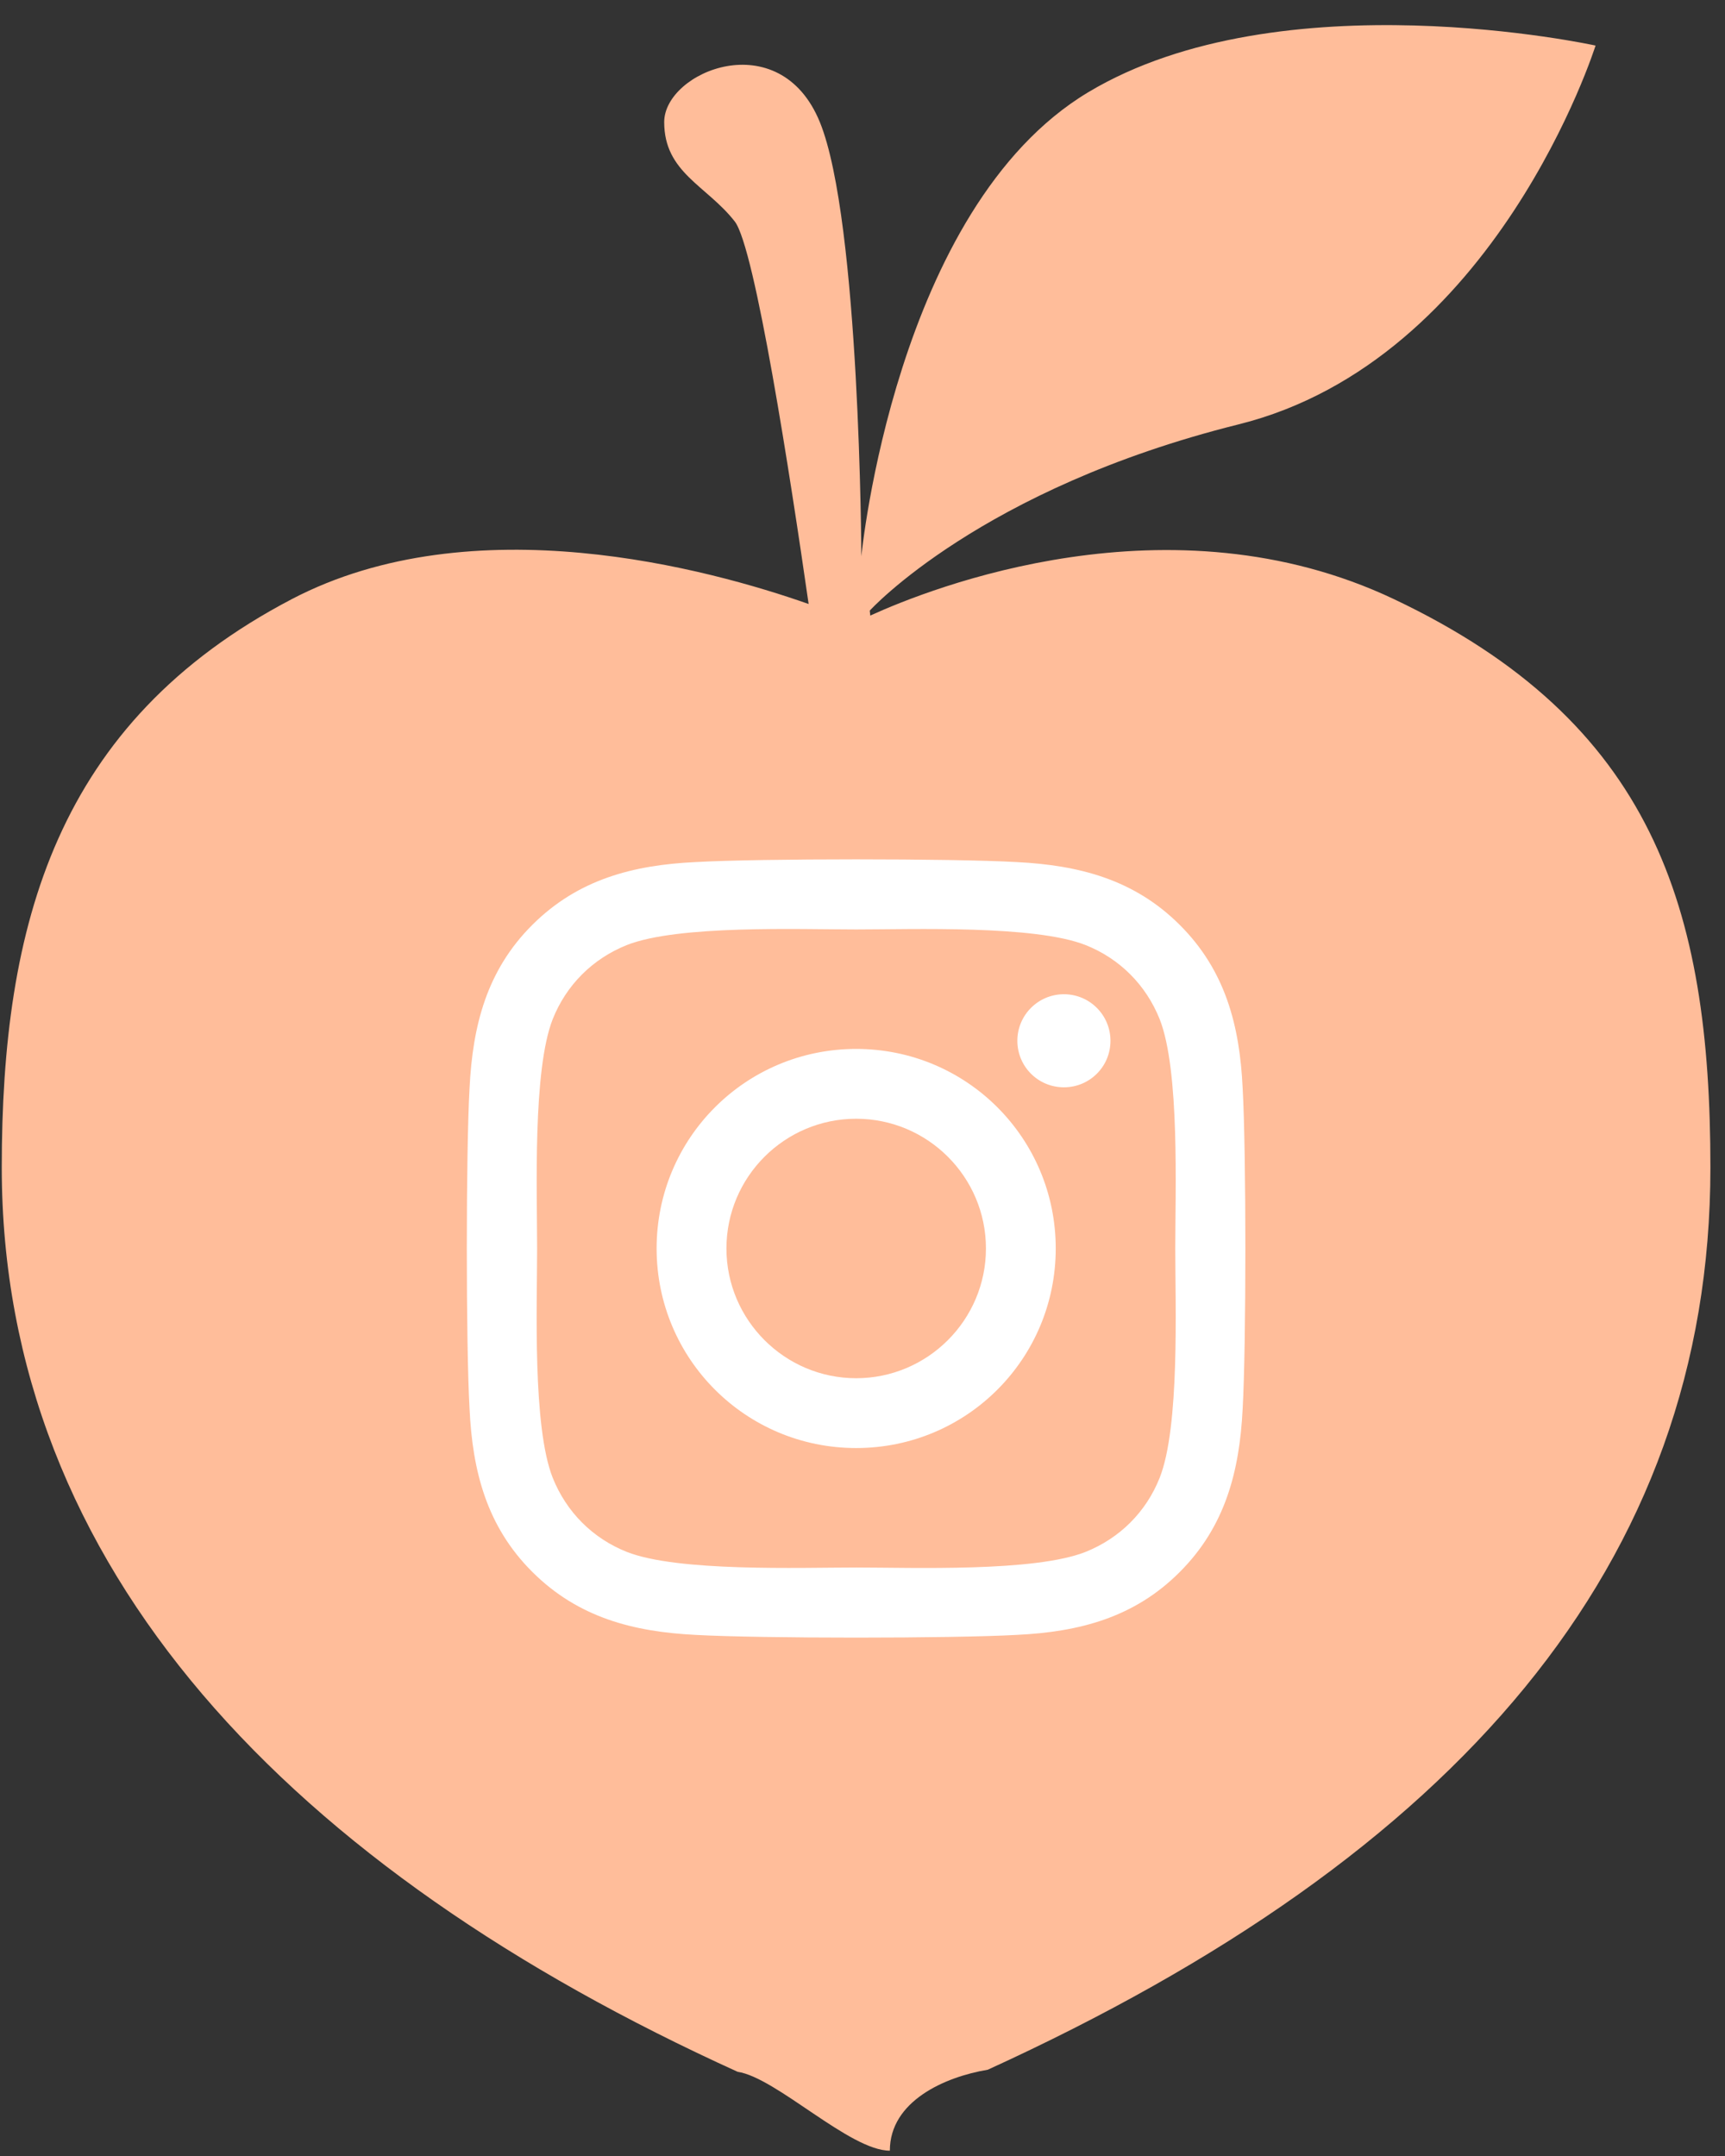
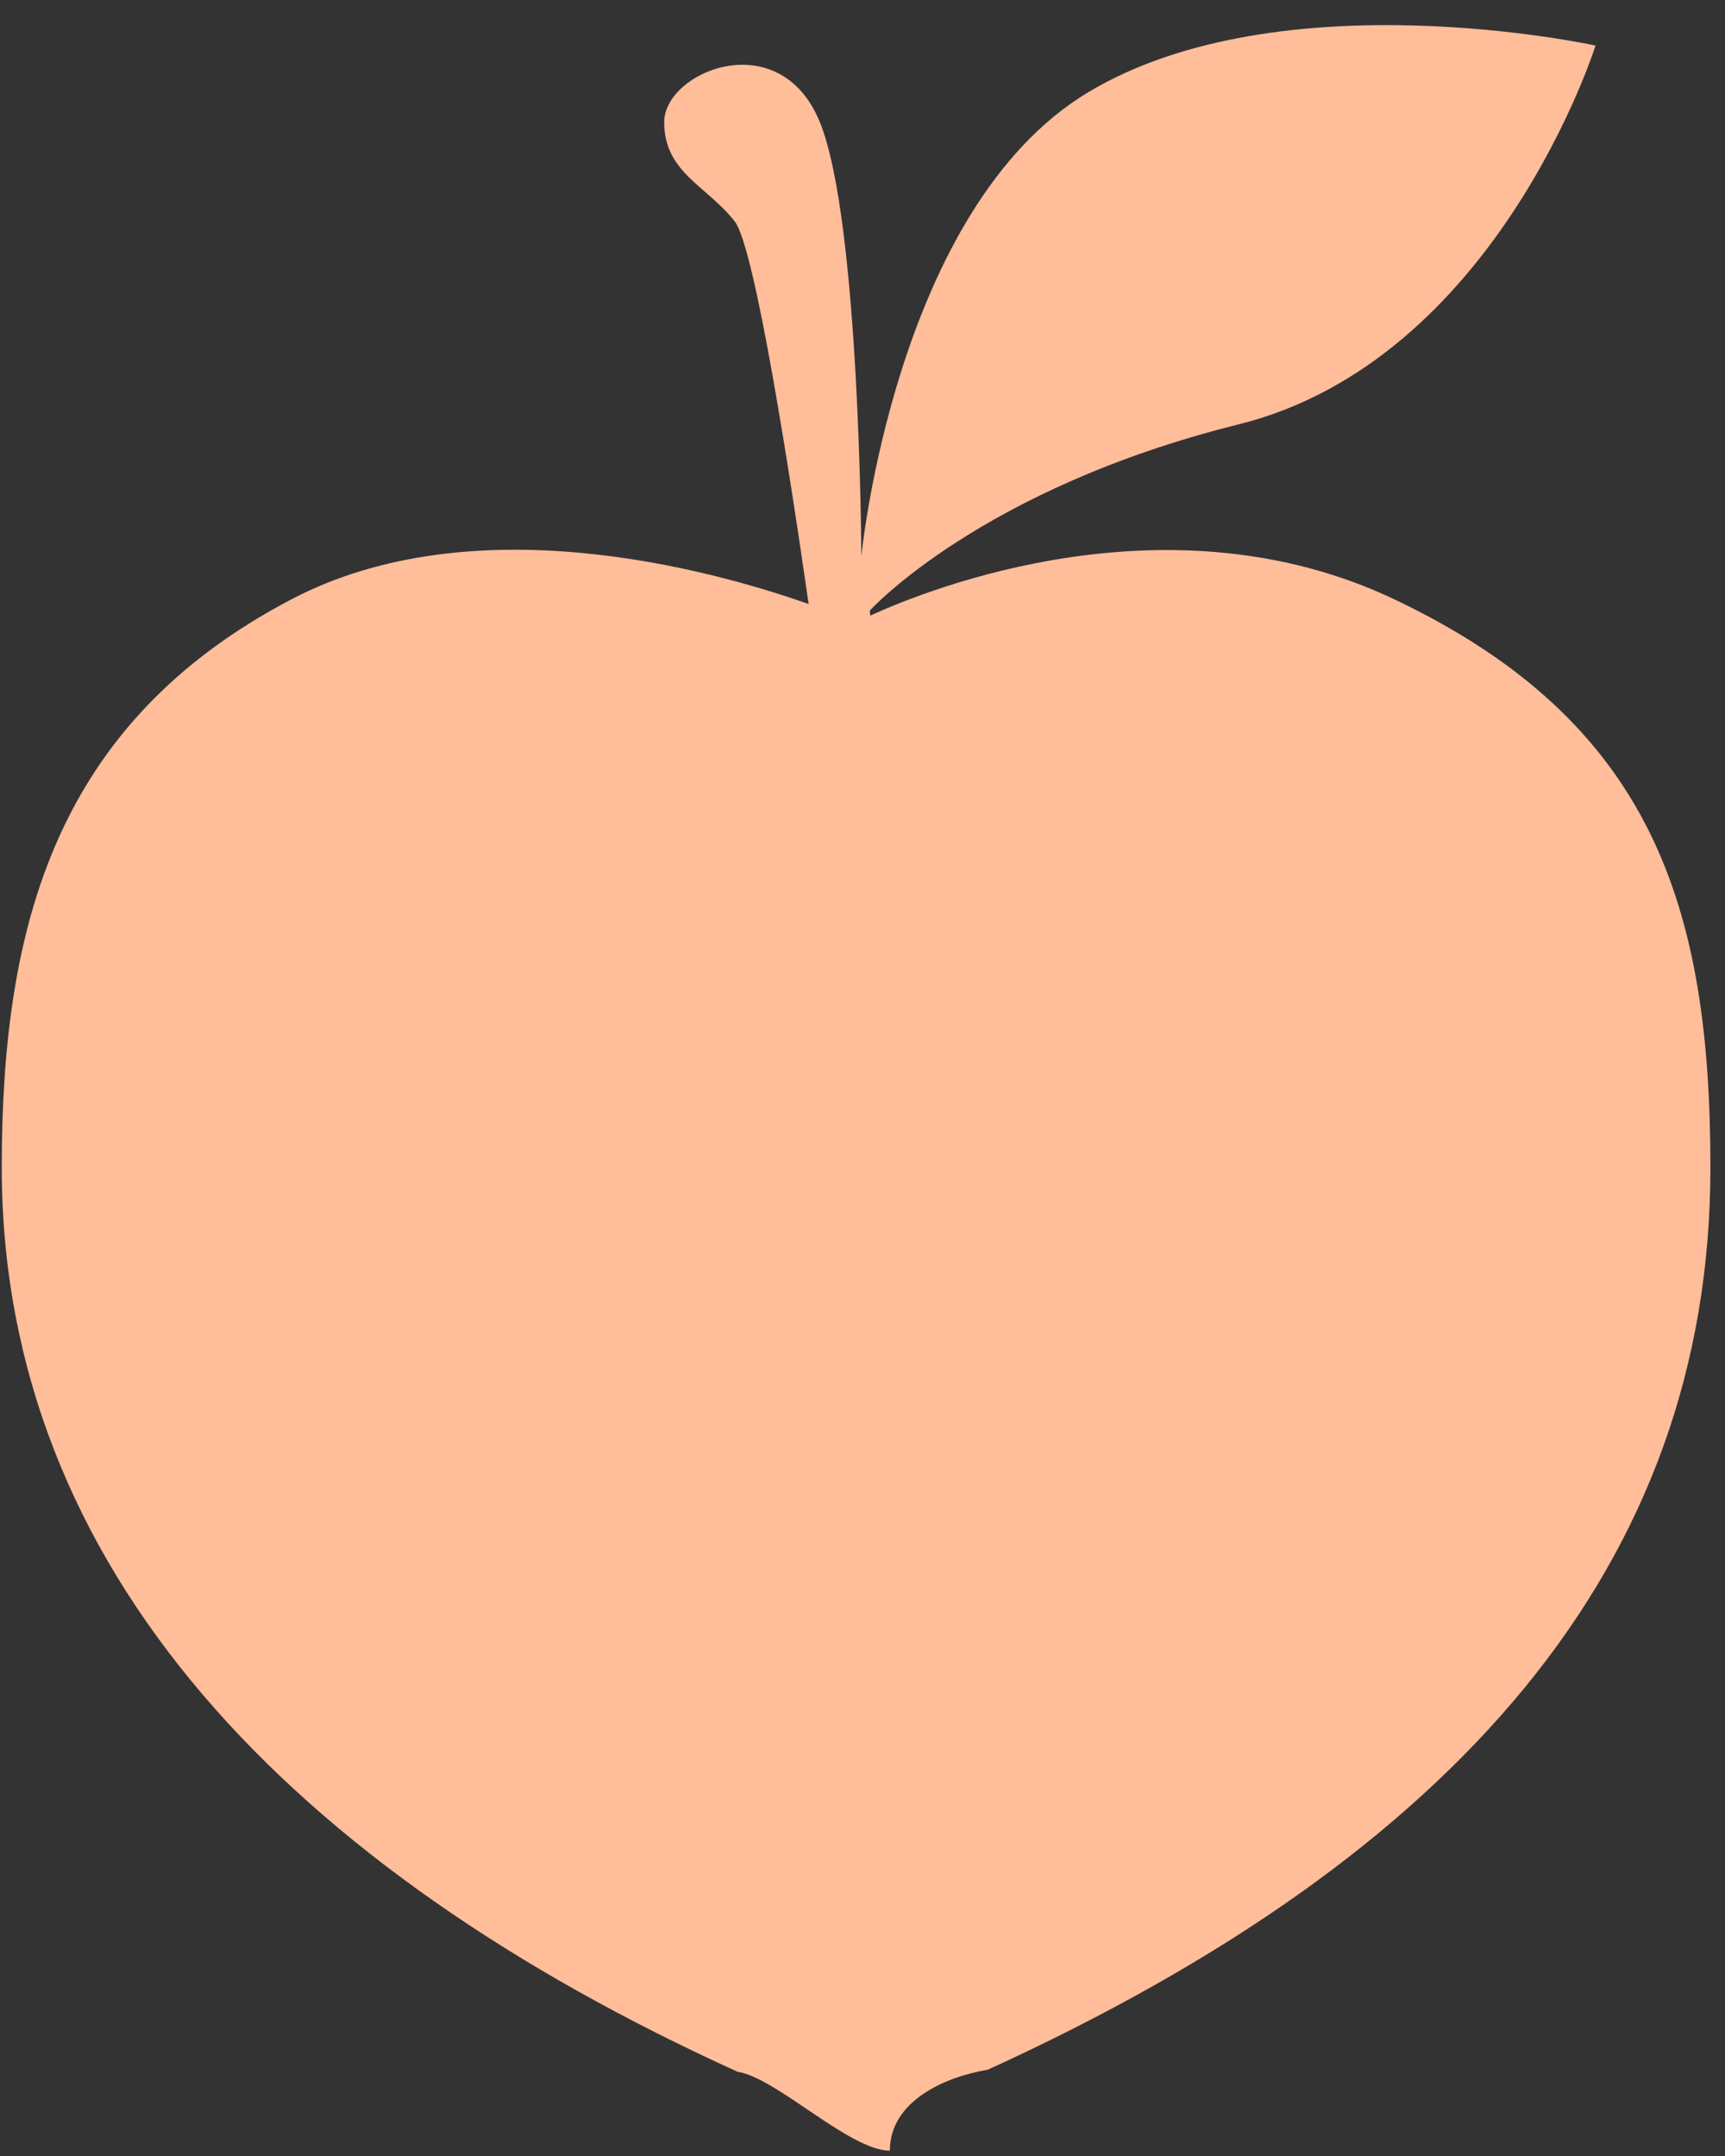
<svg xmlns="http://www.w3.org/2000/svg" width="48px" height="60px" viewBox="0 0 48 60" version="1.1">
  <rect x="0" y="0" width="48" height="60" fill="#333333" stroke="none" />
  <title>Group 32</title>
  <desc>Created with Sketch.</desc>
  <defs />
  <g id="main" stroke="none" stroke-width="1" fill="none" fill-rule="evenodd">
    <g id="home" transform="translate(-714, -5721)" fill-rule="nonzero">
      <g id="social" transform="translate(171.5, 5720.156)">
        <g id="copy/content" transform="translate(45, 0)">
          <g id="social" transform="translate(355.25, 0.93)">
            <g id="Group-32" transform="translate(142, 0)">
              <path d="M22.751,16.723 C22.249,13.233 21.26,6.801 20.695,6.077 C19.916,5.078 18.732,4.721 18.732,3.312 C18.732,1.903 21.943,0.569 23.063,3.312 C24.182,6.055 24.218,15.396 24.218,15.396 C24.218,15.396 25.156,5.708 30.528,2.483 C35.9,-0.741 44.648,1.182 44.648,1.182 C44.648,1.182 41.892,9.937 34.712,11.725 C27.533,13.513 24.452,16.907 24.452,16.907 L24.466,17.045 C26.131,16.285 32.799,13.628 39.039,16.588 C46.239,20.003 47.844,25.157 47.844,32.404 C47.844,43.467 40.784,51.552 27.736,57.513 C26.541,57.712 25.011,58.387 25.011,59.766 C23.893,59.766 21.853,57.732 20.776,57.571 C8.368,51.935 0.299,43.586 0.299,32.404 C0.299,25.654 1.805,20.023 8.368,16.588 C13.414,13.948 19.984,15.749 22.751,16.723 Z" id="Shape-Copy-2" fill="#FFBD9A" />
-               <path d="M24.074,29.105 C21,29.105 18.521,31.585 18.521,34.658 C18.521,37.732 21,40.212 24.074,40.212 C27.148,40.212 29.627,37.732 29.627,34.658 C29.627,31.585 27.148,29.105 24.074,29.105 Z M24.074,38.269 C22.088,38.269 20.464,36.65 20.464,34.658 C20.464,32.667 22.083,31.048 24.074,31.048 C26.065,31.048 27.685,32.667 27.685,34.658 C27.685,36.65 26.061,38.269 24.074,38.269 Z M31.15,28.878 C31.15,29.598 30.57,30.173 29.855,30.173 C29.134,30.173 28.559,29.593 28.559,28.878 C28.559,28.163 29.139,27.583 29.855,27.583 C30.57,27.583 31.15,28.163 31.15,28.878 Z M34.828,30.193 C34.746,28.458 34.349,26.921 33.078,25.654 C31.812,24.388 30.275,23.992 28.54,23.905 C26.752,23.803 21.392,23.803 19.604,23.905 C17.873,23.987 16.337,24.383 15.065,25.65 C13.794,26.916 13.403,28.453 13.316,30.188 C13.214,31.976 13.214,37.336 13.316,39.124 C13.398,40.859 13.794,42.396 15.065,43.662 C16.337,44.929 17.869,45.325 19.604,45.412 C21.392,45.513 26.752,45.513 28.54,45.412 C30.275,45.33 31.812,44.933 33.078,43.662 C34.344,42.396 34.741,40.859 34.828,39.124 C34.929,37.336 34.929,31.981 34.828,30.193 Z M32.518,41.043 C32.141,41.99 31.411,42.72 30.459,43.102 C29.033,43.667 25.65,43.537 24.074,43.537 C22.499,43.537 19.111,43.662 17.69,43.102 C16.743,42.725 16.013,41.995 15.631,41.043 C15.065,39.617 15.196,36.234 15.196,34.658 C15.196,33.083 15.07,29.695 15.631,28.274 C16.008,27.327 16.738,26.597 17.69,26.215 C19.116,25.65 22.499,25.78 24.074,25.78 C25.65,25.78 29.038,25.654 30.459,26.215 C31.406,26.592 32.136,27.322 32.518,28.274 C33.083,29.7 32.953,33.083 32.953,34.658 C32.953,36.234 33.083,39.622 32.518,41.043 Z" id="Shape" fill="#FFFFFF" />
            </g>
          </g>
        </g>
      </g>
    </g>
  </g>
</svg>